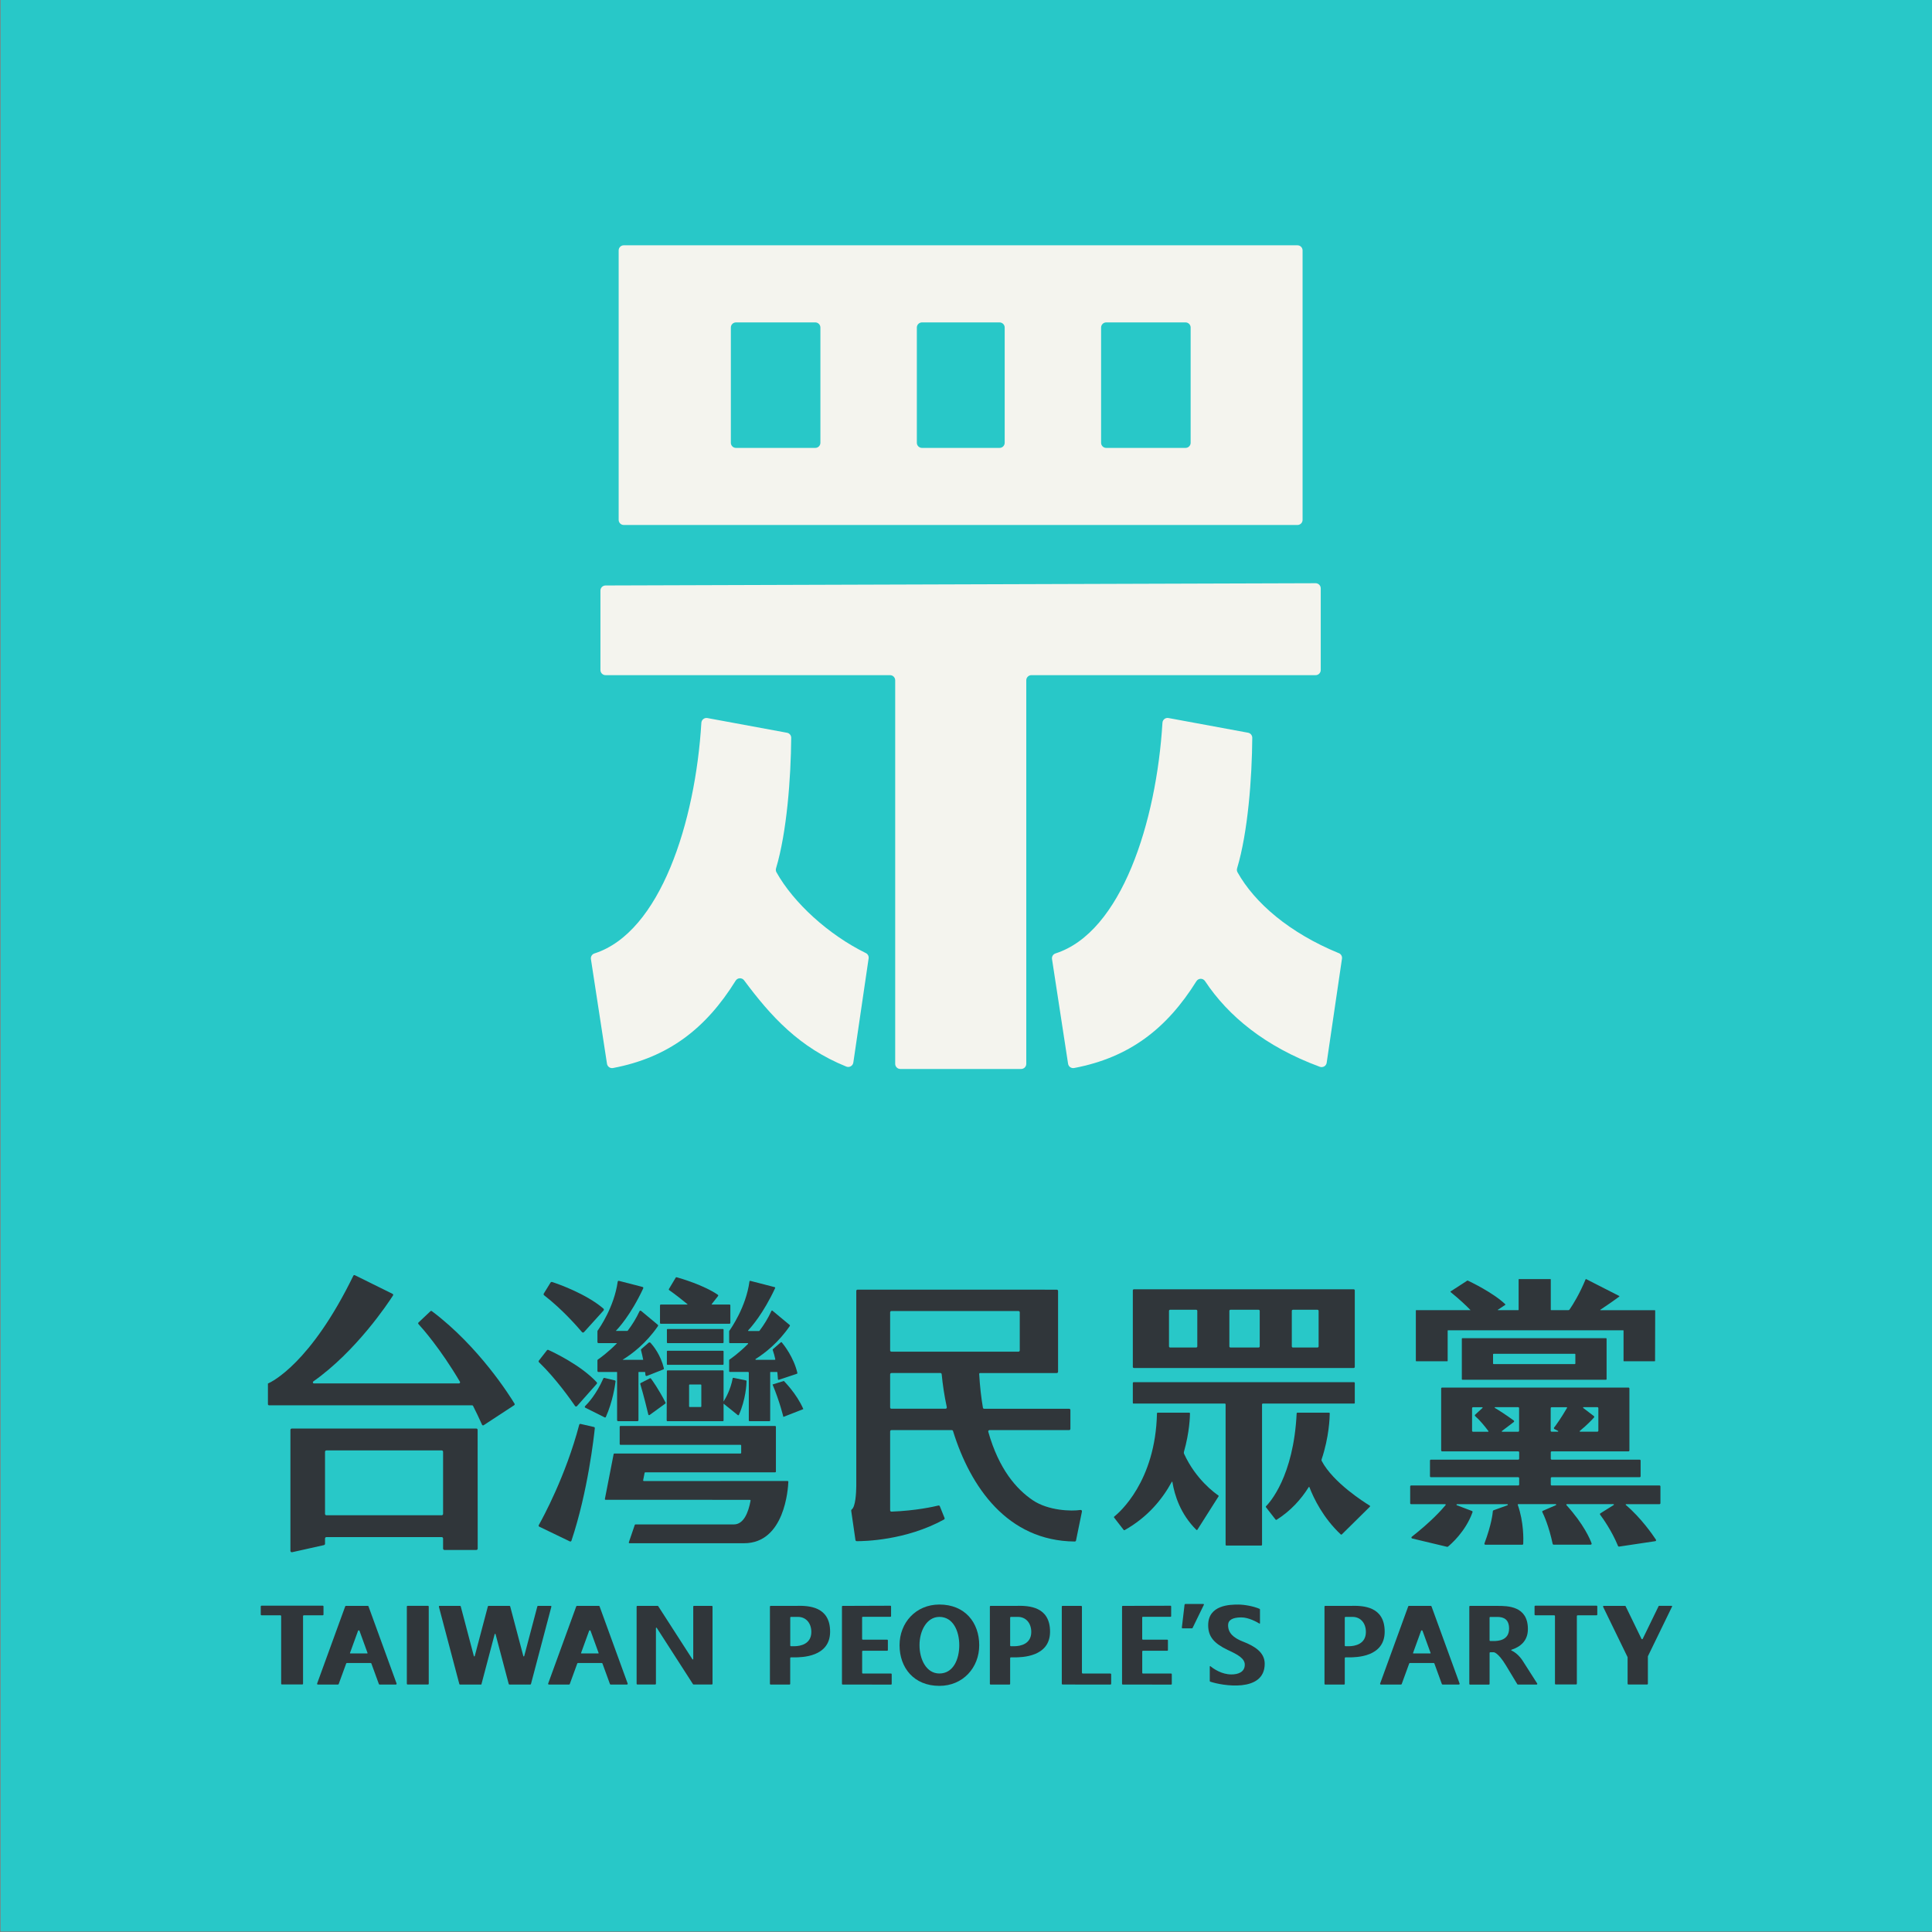
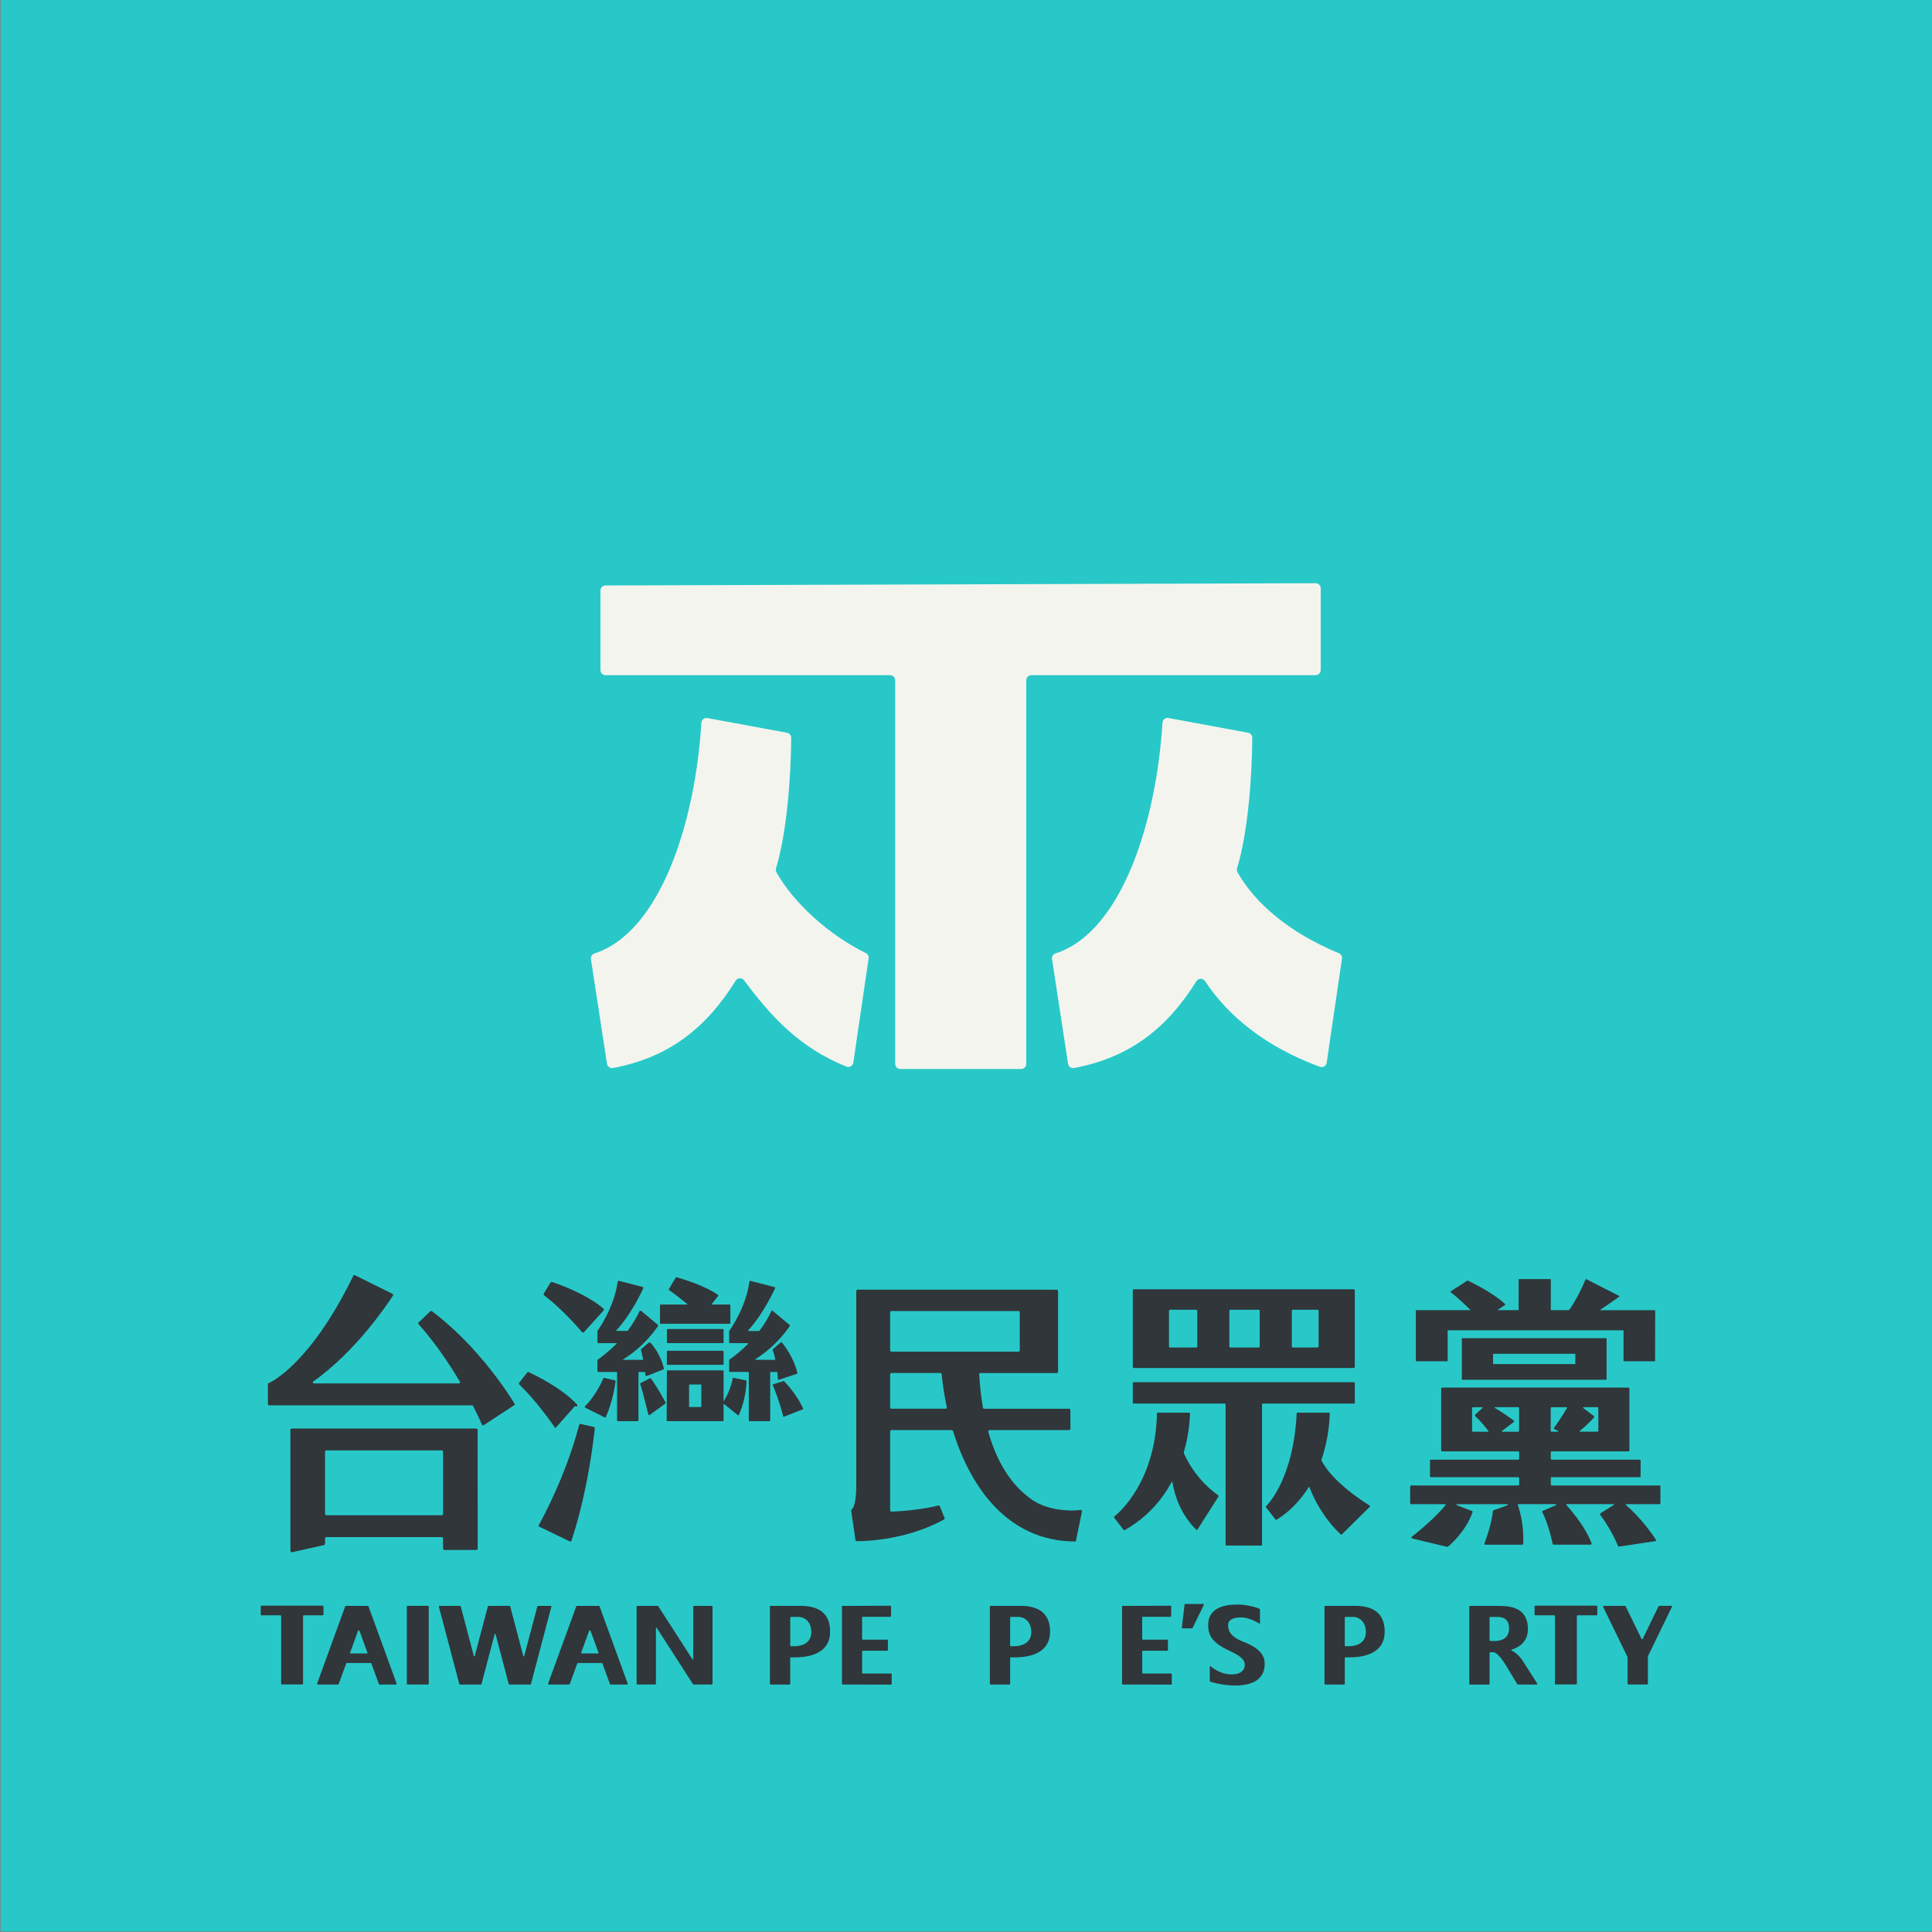
<svg xmlns="http://www.w3.org/2000/svg" xmlns:ns1="http://sodipodi.sourceforge.net/DTD/sodipodi-0.dtd" xmlns:ns2="http://www.inkscape.org/namespaces/inkscape" id="svg8" version="1.1" viewBox="0 0 132.292 132.292" height="500" width="500" ns1:docname="Emblem_of_Taiwan_People's_Party_2019.svg" ns2:version="1.1.1 (3bf5ae0d25, 2021-09-20)">
  <rect x="0" y="0" width="132.292" height="132.292" fill="#808080" stroke="none" />
  <ns1:namedview pagecolor="#ffffff" bordercolor="#666666" borderopacity="1" objecttolerance="10" gridtolerance="10" guidetolerance="10" ns2:pageopacity="0" ns2:pageshadow="2" ns2:window-width="1366" ns2:window-height="705" id="namedview33" showgrid="false" units="px" fit-margin-top="0" fit-margin-left="0" fit-margin-right="0" fit-margin-bottom="0" ns2:zoom="0.944" ns2:cx="281.25" ns2:cy="186.97034" ns2:window-x="-8" ns2:window-y="-8" ns2:window-maximized="1" ns2:current-layer="svg8" ns2:pagecheckerboard="0" />
  <defs id="defs2" />
  <g id="g1122" transform="matrix(2.277,0,0,2.277,229.536,-86.411)">
    <path d="m -42.699,96.032 h -58.089 v -58.089 h 58.089 z" style="fill:#28c8c8;fill-opacity:1;fill-rule:nonzero;stroke:none;stroke-width:0.353" id="path836" />
    <path d="m -60.546,66.613 c -1.489,-0.611 -2.531,-1.513 -3.046,-2.433 -0.02,-0.037 -0.024,-0.079 -0.012,-0.119 0.326,-1.084 0.448,-2.725 0.456,-3.924 3.53e-4,-0.075 -0.053,-0.139 -0.126,-0.153 l -2.394,-0.442 c -0.091,-0.017 -0.176,0.05 -0.181,0.143 -0.181,2.977 -1.23,6.301 -3.216,6.936 -0.072,0.023 -0.117,0.095 -0.105,0.17 l 0.483,3.148 c 0.013,0.086 0.096,0.144 0.182,0.128 1.652,-0.313 2.779,-1.173 3.677,-2.61 0.06,-0.096 0.198,-0.097 0.26,-0.003 0.695,1.048 1.806,1.969 3.451,2.576 0.092,0.034 0.193,-0.025 0.207,-0.122 l 0.46,-3.131 c 0.01,-0.07 -0.029,-0.138 -0.095,-0.165" style="fill:#f4f4ee;fill-opacity:1;fill-rule:nonzero;stroke:none;stroke-width:0.353" id="path838" />
    <path d="m -74.77,66.61 c -1.126,-0.554 -2.173,-1.511 -2.687,-2.43 -0.02,-0.036 -0.024,-0.079 -0.012,-0.119 0.325,-1.084 0.447,-2.724 0.456,-3.924 7.06e-4,-0.075 -0.053,-0.139 -0.126,-0.152 l -2.394,-0.442 c -0.091,-0.017 -0.176,0.05 -0.182,0.143 -0.18,2.977 -1.23,6.3 -3.216,6.936 -0.072,0.023 -0.116,0.095 -0.105,0.17 l 0.483,3.147 c 0.014,0.087 0.096,0.145 0.182,0.128 1.658,-0.314 2.788,-1.18 3.687,-2.626 0.057,-0.092 0.189,-0.098 0.254,-0.011 0.804,1.08 1.653,2.019 3.074,2.594 0.092,0.037 0.196,-0.022 0.211,-0.121 l 0.46,-3.133 c 0.01,-0.067 -0.025,-0.132 -0.086,-0.161" style="fill:#f4f4ee;fill-opacity:1;fill-rule:nonzero;stroke:none;stroke-width:0.353" id="path840" />
    <path d="m -61.089,58.099 v -2.457 c 0,-0.085 -0.069,-0.154 -0.155,-0.154 l -21.353,0.068 c -0.085,3.53e-4 -0.153,0.069 -0.153,0.154 v 2.389 c 0,0.085 0.069,0.154 0.154,0.154 h 8.556 c 0.085,0 0.154,0.069 0.154,0.154 v 11.534 c 0,0.085 0.069,0.155 0.154,0.155 h 3.634 c 0.085,0 0.154,-0.069 0.154,-0.155 V 58.407 c 0,-0.085 0.069,-0.154 0.154,-0.154 h 8.547 c 0.085,0 0.154,-0.069 0.154,-0.154" style="fill:#f4f4ee;fill-opacity:1;fill-rule:nonzero;stroke:none;stroke-width:0.353" id="path842" />
-     <path d="m -78.828,47.799 c 0,-0.085 0.069,-0.154 0.154,-0.154 h 2.385 c 0.085,0 0.154,0.069 0.154,0.154 v 3.466 c 0,0.085 -0.069,0.154 -0.154,0.154 h -2.385 c -0.085,0 -0.154,-0.069 -0.154,-0.154 z m 5.593,0 c 0,-0.085 0.07,-0.154 0.155,-0.154 h 2.332 c 0.085,0 0.155,0.069 0.155,0.154 v 3.466 c 0,0.085 -0.069,0.154 -0.155,0.154 h -2.332 c -0.085,0 -0.155,-0.069 -0.155,-0.154 z m 5.541,0 c 0,-0.085 0.069,-0.154 0.154,-0.154 h 2.385 c 0.085,0 0.154,0.069 0.154,0.154 v 3.466 c 0,0.085 -0.069,0.154 -0.154,0.154 h -2.385 c -0.085,0 -0.154,-0.069 -0.154,-0.154 z m -14.354,5.938 h 20.259 c 0.085,0 0.154,-0.069 0.154,-0.154 v -8.103 c 0,-0.085 -0.069,-0.154 -0.154,-0.154 h -20.259 c -0.085,0 -0.154,0.069 -0.154,0.154 v 8.103 c 0,0.085 0.069,0.154 0.154,0.154" style="fill:#f4f4ee;fill-opacity:1;fill-rule:nonzero;stroke:none;stroke-width:0.353" id="path844" />
    <path d="m -58.218,78.885 h 0.935 c 0.006,0 0.011,-0.005 0.011,-0.011 V 77.965 c 0,-0.006 0.005,-0.011 0.011,-0.011 h 5.267 c 0.006,0 0.011,0.005 0.011,0.011 v 0.909 c 0,0.006 0.005,0.011 0.011,0.011 h 0.926 c 0.006,0 0.011,-0.005 0.011,-0.011 l 0.004,-1.513 c 0,-0.006 -0.005,-0.011 -0.011,-0.011 h -1.634 c -0.007,0 -0.01,-0.009 -0.004,-0.014 0.308,-0.204 0.516,-0.356 0.569,-0.396 0.006,-0.005 0.005,-0.014 -0.002,-0.018 l -0.996,-0.508 c -0.005,-0.003 -0.012,0 -0.014,0.006 -0.186,0.448 -0.377,0.755 -0.485,0.912 -0.008,0.011 -0.02,0.017 -0.034,0.017 h -0.518 c -0.006,0 -0.011,-0.005 -0.011,-0.011 v -0.913 c 0,-0.006 -0.005,-0.011 -0.011,-0.011 h -0.945 c -0.006,0 -0.011,0.005 -0.011,0.011 v 0.913 c 0,0.006 -0.005,0.011 -0.011,0.011 h -0.606 c -0.008,0 -0.011,-0.01 -0.004,-0.014 l 0.219,-0.145 c 0.006,-0.004 0.007,-0.012 0.002,-0.017 -0.362,-0.351 -1.065,-0.684 -1.132,-0.715 -0.004,-0.002 -0.007,-0.001 -0.01,7.05e-4 l -0.504,0.327 c -0.006,0.004 -0.007,0.013 -7.05e-4,0.018 0.272,0.221 0.466,0.404 0.602,0.545 H -58.218 c -0.006,0 -0.011,0.005 -0.011,0.011 v 1.513 c 0,0.006 0.005,0.011 0.011,0.011" style="fill:#30363a;fill-opacity:1;fill-rule:nonzero;stroke:none;stroke-width:0.353" id="path846" />
    <path d="m -53.432,78.954 c 0,0.009 -0.007,0.016 -0.016,0.016 h -2.443 c -0.009,0 -0.016,-0.007 -0.016,-0.016 v -0.277 c 0,-0.009 0.007,-0.016 0.016,-0.016 h 2.443 c 0.009,0 0.016,0.007 0.016,0.016 z m -3.398,-0.763 c -0.009,0 -0.016,0.007 -0.016,0.016 v 1.218 c 0,0.009 0.007,0.016 0.016,0.016 h 4.321 c 0.009,0 0.016,-0.007 0.016,-0.016 v -1.218 c 0,-0.009 -0.007,-0.016 -0.016,-0.016 z" style="fill:#30363a;fill-opacity:1;fill-rule:nonzero;stroke:none;stroke-width:0.353" id="path848" />
    <path d="m -55.124,80.976 c 0,0.016 -0.013,0.029 -0.029,0.029 h -0.479 c -0.012,0 -0.017,-0.015 -0.008,-0.022 l 0.355,-0.27 c 0.016,-0.012 0.015,-0.036 -0.001,-0.047 -0.253,-0.183 -0.438,-0.301 -0.566,-0.377 -0.011,-0.006 -0.006,-0.023 0.006,-0.023 h 0.693 c 0.016,0 0.029,0.013 0.029,0.029 z m -0.933,0.029 h -0.452 c -0.016,0 -0.029,-0.013 -0.029,-0.029 v -0.679 c 0,-0.016 0.013,-0.029 0.029,-0.029 h 0.276 c 0.011,0 0.016,0.014 0.009,0.021 l -0.221,0.203 c -0.013,0.012 -0.012,0.032 7.06e-4,0.043 0.148,0.13 0.295,0.313 0.398,0.451 0.006,0.009 0,0.019 -0.01,0.019 m 1.883,-0.709 c 0,-0.016 0.013,-0.029 0.029,-0.029 h 0.45 c 0.01,0 0.017,0.012 0.012,0.021 -0.189,0.324 -0.335,0.523 -0.389,0.592 -0.011,0.015 -0.006,0.036 0.01,0.044 l 0.107,0.055 c 0.013,0.006 0.009,0.025 -0.006,0.025 h -0.185 c -0.016,0 -0.029,-0.013 -0.029,-0.029 z m 0.875,0.685 c 0.22,-0.18 0.373,-0.344 0.427,-0.404 0.011,-0.013 0.009,-0.032 -0.004,-0.043 l -0.319,-0.243 c -0.01,-0.008 -0.005,-0.025 0.008,-0.025 h 0.417 c 0.016,0 0.029,0.013 0.029,0.029 v 0.679 c 0,0.016 -0.013,0.029 -0.029,0.029 h -0.52 c -0.013,0 -0.018,-0.016 -0.008,-0.024 m 2.394,1.642 h -3.239 c -0.016,0 -0.029,-0.013 -0.029,-0.029 v -0.191 c 0,-0.016 0.013,-0.029 0.029,-0.029 h 2.644 c 0.016,0 0.029,-0.013 0.029,-0.029 v -0.47 c 0,-0.016 -0.013,-0.029 -0.029,-0.029 h -2.644 c -0.016,0 -0.029,-0.013 -0.029,-0.029 v -0.191 c 0,-0.016 0.013,-0.029 0.029,-0.029 h 2.307 c 0.016,0 0.029,-0.013 0.029,-0.029 v -1.861 c 0,-0.016 -0.013,-0.029 -0.029,-0.029 h -5.603 c -0.016,0 -0.029,0.013 -0.029,0.029 v 1.861 c 0,0.016 0.013,0.029 0.029,0.029 h 2.288 c 0.016,0 0.029,0.013 0.029,0.029 v 0.191 c 0,0.016 -0.013,0.029 -0.029,0.029 h -2.625 c -0.016,0 -0.029,0.013 -0.029,0.029 v 0.47 c 0,0.016 0.013,0.029 0.029,0.029 h 2.625 c 0.016,0 0.029,0.013 0.029,0.029 v 0.191 c 0,0.016 -0.013,0.029 -0.029,0.029 h -3.22 c -0.016,0 -0.029,0.013 -0.029,0.029 v 0.505 c 0,0.016 0.013,0.029 0.03,0.029 h 1.023 c 0.014,0 0.022,0.016 0.013,0.026 -0.132,0.159 -0.448,0.507 -1.017,0.953 -0.019,0.015 -0.013,0.046 0.011,0.052 l 1.051,0.251 c 0.009,0.002 0.018,0 0.025,-0.006 0.077,-0.062 0.531,-0.45 0.739,-1.035 0.005,-0.015 -0.003,-0.032 -0.017,-0.037 l -0.455,-0.173 c -0.017,-0.006 -0.013,-0.031 0.006,-0.031 h 1.512 c 0.018,0 0.023,0.025 0.006,0.031 l -0.422,0.153 c -0.011,0.004 -0.018,0.014 -0.019,0.025 -0.006,0.078 -0.039,0.397 -0.252,0.97 -0.007,0.019 0.007,0.04 0.028,0.04 h 1.109 c 0.016,0 0.029,-0.012 0.029,-0.028 0.006,-0.124 0.02,-0.65 -0.164,-1.171 -0.004,-0.011 0.004,-0.022 0.015,-0.022 h 1.124 c 0.018,0 0.023,0.024 0.007,0.031 l -0.392,0.17 c -0.016,0.006 -0.023,0.024 -0.015,0.04 0.046,0.092 0.196,0.418 0.31,0.954 0.003,0.013 0.015,0.024 0.029,0.024 h 1.114 c 0.02,0 0.035,-0.02 0.028,-0.039 -0.047,-0.129 -0.23,-0.568 -0.757,-1.152 -0.009,-0.011 -0.002,-0.028 0.012,-0.028 h 1.402 c 0.014,0 0.019,0.018 0.008,0.026 l -0.4,0.25 c -0.014,0.009 -0.018,0.029 -0.008,0.042 0.074,0.099 0.348,0.478 0.538,0.941 0.005,0.013 0.018,0.02 0.031,0.018 l 1.089,-0.163 c 0.021,-0.004 0.032,-0.027 0.02,-0.045 -0.093,-0.141 -0.442,-0.65 -0.905,-1.044 -0.01,-0.009 -0.004,-0.024 0.009,-0.024 h 1.002 c 0.016,0 0.029,-0.013 0.029,-0.029 v -0.505 c 0,-0.016 -0.013,-0.029 -0.029,-0.029" style="fill:#30363a;fill-opacity:1;fill-rule:nonzero;stroke:none;stroke-width:0.353" id="path850" />
    <path d="m -60.065,80.136 v -0.599 c 0,-0.012 -0.009,-0.022 -0.022,-0.022 h -6.631 c -0.012,0 -0.022,0.01 -0.022,0.022 v 0.599 c 0,0.012 0.009,0.022 0.022,0.022 h 2.746 c 0.012,0 0.022,0.01 0.022,0.022 v 4.225 c 0,0.012 0.01,0.022 0.022,0.022 h 1.052 c 0.012,0 0.022,-0.009 0.022,-0.022 v -4.225 c 0,-0.012 0.01,-0.022 0.022,-0.022 h 2.746 c 0.012,0 0.022,-0.01 0.022,-0.022" style="fill:#30363a;fill-opacity:1;fill-rule:nonzero;stroke:none;stroke-width:0.353" id="path852" />
    <path d="m -65.652,77.37 c 0,-0.018 0.015,-0.033 0.034,-0.033 h 0.783 c 0.019,0 0.034,0.015 0.034,0.033 v 1.069 c 0,0.018 -0.015,0.033 -0.034,0.033 h -0.783 c -0.019,0 -0.034,-0.015 -0.034,-0.033 z m 1.815,0 c 0,-0.018 0.014,-0.033 0.033,-0.033 h 0.847 c 0.018,0 0.033,0.015 0.033,0.033 v 1.069 c 0,0.018 -0.015,0.033 -0.033,0.033 h -0.847 c -0.018,0 -0.033,-0.015 -0.033,-0.033 z m 1.878,0 c 0,-0.018 0.015,-0.033 0.033,-0.033 h 0.739 c 0.019,0 0.034,0.015 0.034,0.033 v 1.069 c 0,0.018 -0.015,0.033 -0.034,0.033 h -0.739 c -0.018,0 -0.033,-0.015 -0.033,-0.033 z m -4.748,1.718 h 6.609 c 0.018,0 0.033,-0.015 0.033,-0.033 v -2.3 c 0,-0.018 -0.015,-0.034 -0.033,-0.034 h -6.609 c -0.018,0 -0.033,0.015 -0.033,0.034 v 2.3 c 0,0.018 0.015,0.033 0.033,0.033" style="fill:#30363a;fill-opacity:1;fill-rule:nonzero;stroke:none;stroke-width:0.353" id="path854" />
    <path d="m -59.616,83.226 c -0.159,-0.097 -1.101,-0.691 -1.443,-1.342 -0.007,-0.014 -0.009,-0.032 -0.004,-0.047 0.228,-0.677 0.244,-1.268 0.245,-1.385 0,-0.012 -0.01,-0.021 -0.022,-0.021 h -0.952 c -0.011,0 -0.02,0.009 -0.021,0.02 -0.092,1.9 -0.815,2.688 -0.922,2.795 -0.007,0.007 -0.008,0.019 -0.002,0.028 l 0.291,0.374 c 0.007,0.009 0.019,0.011 0.029,0.005 0.425,-0.268 0.737,-0.616 0.966,-0.982 0.005,-0.009 0.018,-0.008 0.022,0.002 0.134,0.347 0.416,0.926 0.943,1.421 0.009,0.007 0.022,0.007 0.03,-3.53e-4 l 0.845,-0.834 c 0.009,-0.01 0.008,-0.026 -0.004,-0.033" style="fill:#30363a;fill-opacity:1;fill-rule:nonzero;stroke:none;stroke-width:0.353" id="path856" />
    <path d="m -65.199,81.669 c -0.008,-0.019 -0.009,-0.04 -0.004,-0.059 0.167,-0.587 0.181,-1.056 0.182,-1.158 0,-0.011 -0.009,-0.021 -0.021,-0.021 h -0.952 c -0.011,0 -0.02,0.009 -0.02,0.02 -0.044,2.058 -1.14,2.99 -1.286,3.106 -0.009,0.007 -0.01,0.019 -0.004,0.028 l 0.29,0.374 c 0.007,0.008 0.018,0.01 0.027,0.005 0.682,-0.383 1.127,-0.916 1.418,-1.451 0.005,-0.009 0.018,-0.007 0.019,0.003 0.065,0.399 0.243,0.967 0.72,1.439 0.009,0.009 0.025,0.007 0.032,-0.004 l 0.636,-1.002 c 0.006,-0.009 0.004,-0.022 -0.005,-0.028 -0.104,-0.07 -0.677,-0.479 -1.032,-1.253" style="fill:#30363a;fill-opacity:1;fill-rule:nonzero;stroke:none;stroke-width:0.353" id="path858" />
    <path d="m -73.999,79.239 h 1.473 c 0.02,0 0.036,0.015 0.038,0.035 0.03,0.314 0.08,0.649 0.154,0.992 0.005,0.024 -0.013,0.047 -0.038,0.047 h -1.628 c -0.022,0 -0.038,-0.018 -0.038,-0.039 v -0.996 c 0,-0.021 0.017,-0.038 0.038,-0.038 m 0,-1.865 h 3.822 c 0.022,0 0.038,0.017 0.038,0.038 v 1.145 c 0,0.022 -0.017,0.039 -0.038,0.039 h -3.822 c -0.022,0 -0.038,-0.018 -0.038,-0.039 v -1.145 c 0,-0.021 0.017,-0.038 0.038,-0.038 m 1.598,6.223 -0.141,-0.351 c -0.007,-0.018 -0.026,-0.028 -0.045,-0.023 -0.135,0.033 -0.678,0.156 -1.41,0.183 -0.022,7.06e-4 -0.04,-0.017 -0.04,-0.039 v -2.373 c 0,-0.022 0.017,-0.039 0.038,-0.039 h 1.816 c 0.017,0 0.032,0.011 0.037,0.027 0.519,1.675 1.631,3.306 3.661,3.323 0.019,0 0.035,-0.013 0.038,-0.031 l 0.178,-0.871 c 0.006,-0.027 -0.017,-0.051 -0.044,-0.047 -0.27,0.043 -0.965,0.023 -1.431,-0.29 -0.491,-0.33 -1.023,-0.932 -1.342,-2.062 -0.007,-0.024 0.012,-0.049 0.037,-0.049 h 2.394 c 0.022,0 0.039,-0.017 0.039,-0.039 v -0.565 c 0,-0.021 -0.017,-0.038 -0.039,-0.038 h -2.554 c -0.019,0 -0.035,-0.013 -0.038,-0.032 -0.053,-0.309 -0.091,-0.646 -0.112,-1.014 -0.001,-0.015 0.011,-0.028 0.026,-0.028 h 2.308 c 0.021,0 0.038,-0.018 0.038,-0.039 v -2.429 c 0,-0.022 -0.017,-0.039 -0.038,-0.039 l -5.992,-0.001 c -0.021,0 -0.038,0.017 -0.038,0.038 v 5.874 c -0.003,0.209 -0.024,0.615 -0.136,0.697 -0.012,0.009 -0.019,0.023 -0.017,0.037 l 0.128,0.884 c 0.003,0.019 0.019,0.033 0.038,0.034 0.219,0.001 1.477,-0.02 2.624,-0.651 0.017,-0.009 0.025,-0.03 0.017,-0.048" style="fill:#30363a;fill-opacity:1;fill-rule:nonzero;stroke:none;stroke-width:0.353" id="path860" />
    <path d="m -80.084,79.603 c 0,-0.011 0.009,-0.019 0.019,-0.019 h 0.33 c 0.011,0 0.019,0.009 0.019,0.019 v 0.64 c 0,0.011 -0.009,0.019 -0.019,0.019 h -0.33 c -0.011,0 -0.019,-0.009 -0.019,-0.019 z m -0.674,1.062 c 0,0.012 0.009,0.022 0.022,0.022 l 1.668,0.001 c 0.012,0 0.021,-0.009 0.021,-0.021 v -0.507 l 0.428,0.345 c 0.011,0.009 0.028,0.005 0.034,-0.009 0.205,-0.463 0.228,-0.918 0.23,-1.012 3.53e-4,-0.011 -0.007,-0.02 -0.017,-0.022 l -0.379,-0.079 c -0.01,-0.002 -0.02,0.005 -0.022,0.015 -0.06,0.335 -0.212,0.6 -0.274,0.698 v -0.915 c 0,-0.012 -0.009,-0.022 -0.021,-0.022 h -1.662 c -0.012,0 -0.022,0.01 -0.022,0.022 z" style="fill:#30363a;fill-opacity:1;fill-rule:nonzero;stroke:none;stroke-width:0.353" id="path862" />
    <path d="m -80.752,78.973 c 0,0.011 0.009,0.02 0.02,0.02 h 1.665 c 0.011,0 0.02,-0.009 0.02,-0.02 v -0.385 c 0,-0.011 -0.009,-0.019 -0.02,-0.019 h -1.665 c -0.011,0 -0.02,0.009 -0.02,0.019 z" style="fill:#30363a;fill-opacity:1;fill-rule:nonzero;stroke:none;stroke-width:0.353" id="path864" />
    <path d="m -80.729,78.34 h 1.659 c 0.013,0 0.023,-0.01 0.023,-0.023 v -0.379 c 0,-0.013 -0.01,-0.023 -0.023,-0.023 h -1.659 c -0.012,0 -0.022,0.01 -0.022,0.023 v 0.379 c 0,0.013 0.01,0.023 0.022,0.023" style="fill:#30363a;fill-opacity:1;fill-rule:nonzero;stroke:none;stroke-width:0.353" id="path866" />
    <path d="m -80.932,77.757 h 2.064 c 0.014,0 0.025,-0.011 0.025,-0.025 v -0.527 c 0,-0.014 -0.011,-0.026 -0.025,-0.026 h -0.531 c -0.006,0 -0.009,-0.006 -0.006,-0.011 l 0.192,-0.244 c 0.009,-0.012 0.007,-0.028 -0.005,-0.037 -0.422,-0.291 -1.117,-0.494 -1.239,-0.528 -0.011,-0.003 -0.023,0.001 -0.029,0.011 l -0.204,0.342 c -0.007,0.011 -0.004,0.026 0.007,0.034 0.189,0.133 0.383,0.286 0.549,0.422 0.005,0.004 0.002,0.012 -0.005,0.012 h -0.795 c -0.014,0 -0.025,0.012 -0.025,0.026 v 0.527 c 0,0.014 0.011,0.025 0.025,0.025" style="fill:#30363a;fill-opacity:1;fill-rule:nonzero;stroke:none;stroke-width:0.353" id="path868" />
    <path d="m -82.946,80.862 -0.401,-0.092 c -0.018,-0.004 -0.036,0.007 -0.041,0.025 -0.405,1.54 -1.096,2.804 -1.216,3.017 -0.01,0.017 -0.003,0.04 0.015,0.048 l 0.919,0.443 c 0.019,0.009 0.041,-7.06e-4 0.048,-0.02 0.496,-1.483 0.678,-3.143 0.703,-3.384 0.002,-0.017 -0.009,-0.033 -0.026,-0.037" style="fill:#30363a;fill-opacity:1;fill-rule:nonzero;stroke:none;stroke-width:0.353" id="path870" />
    <path d="m -83.305,78.008 c 0.016,0.019 0.045,0.019 0.061,0.001 l 0.587,-0.649 c 0.015,-0.017 0.014,-0.043 -0.004,-0.059 -0.526,-0.45 -1.371,-0.743 -1.541,-0.799 -0.018,-0.006 -0.037,0.001 -0.048,0.017 l -0.203,0.329 c -0.011,0.018 -0.007,0.041 0.009,0.053 0.551,0.425 1.018,0.964 1.138,1.106" style="fill:#30363a;fill-opacity:1;fill-rule:nonzero;stroke:none;stroke-width:0.353" id="path872" />
-     <path d="m -83.514,80.23 c 0.014,0.02 0.042,0.022 0.059,0.004 l 0.593,-0.668 c 0.013,-0.014 0.013,-0.036 -3.52e-4,-0.05 -0.475,-0.512 -1.296,-0.9 -1.453,-0.971 -0.016,-0.007 -0.034,-0.003 -0.044,0.011 -0.05,0.064 -0.189,0.242 -0.242,0.31 -0.012,0.015 -0.01,0.036 0.004,0.049 0.508,0.489 0.971,1.149 1.084,1.315" style="fill:#30363a;fill-opacity:1;fill-rule:nonzero;stroke:none;stroke-width:0.353" id="path874" />
-     <path d="m -81.445,82.487 c -0.013,0 -0.023,-0.012 -0.02,-0.025 l 0.043,-0.22 c 0.002,-0.01 0.011,-0.017 0.021,-0.017 h 3.907 c 0.012,0 0.021,-0.009 0.021,-0.021 v -1.351 c 0,-0.011 -0.009,-0.021 -0.021,-0.021 h -4.656 c -0.012,0 -0.021,0.009 -0.021,0.021 v 0.524 c 0,0.012 0.009,0.021 0.021,0.021 h 3.612 c 0.012,0 0.021,0.009 0.021,0.021 v 0.22 c 0,0.012 -0.009,0.021 -0.021,0.021 h -3.795 c -0.01,0 -0.018,0.007 -0.02,0.017 l -0.263,1.349 c -0.003,0.013 0.007,0.025 0.02,0.025 l 4.34,0.002 c 0.013,0 0.024,0.012 0.021,0.025 -0.064,0.345 -0.203,0.714 -0.501,0.714 h -2.961 c -0.009,0 -0.017,0.006 -0.02,0.014 l -0.179,0.524 c -0.005,0.014 0.005,0.028 0.02,0.028 h 3.445 c 1.222,0 1.324,-1.642 1.332,-1.849 3.53e-4,-0.012 -0.009,-0.022 -0.02,-0.022 z" style="fill:#30363a;fill-opacity:1;fill-rule:nonzero;stroke:none;stroke-width:0.353" id="path876" />
+     <path d="m -83.514,80.23 c 0.014,0.02 0.042,0.022 0.059,0.004 c 0.013,-0.014 0.013,-0.036 -3.52e-4,-0.05 -0.475,-0.512 -1.296,-0.9 -1.453,-0.971 -0.016,-0.007 -0.034,-0.003 -0.044,0.011 -0.05,0.064 -0.189,0.242 -0.242,0.31 -0.012,0.015 -0.01,0.036 0.004,0.049 0.508,0.489 0.971,1.149 1.084,1.315" style="fill:#30363a;fill-opacity:1;fill-rule:nonzero;stroke:none;stroke-width:0.353" id="path874" />
    <path d="m -82.586,80.558 c 0.207,-0.462 0.277,-0.952 0.291,-1.066 0.002,-0.014 -0.007,-0.028 -0.021,-0.031 -0.066,-0.016 -0.25,-0.06 -0.315,-0.075 -0.013,-0.003 -0.027,0.004 -0.032,0.017 -0.208,0.474 -0.464,0.75 -0.549,0.833 -0.014,0.014 -0.011,0.037 0.007,0.046 0.117,0.059 0.48,0.241 0.582,0.291 0.014,0.007 0.032,0.001 0.038,-0.014" style="fill:#30363a;fill-opacity:1;fill-rule:nonzero;stroke:none;stroke-width:0.353" id="path878" />
    <path d="m -81.261,79.397 -0.279,0.144 c -0.01,0.006 -0.016,0.017 -0.012,0.029 0.109,0.363 0.212,0.793 0.242,0.918 0.004,0.017 0.024,0.024 0.038,0.014 l 0.473,-0.344 c 0.01,-0.007 0.013,-0.02 0.007,-0.031 -0.205,-0.396 -0.39,-0.656 -0.439,-0.722 -0.007,-0.01 -0.02,-0.013 -0.031,-0.007" style="fill:#30363a;fill-opacity:1;fill-rule:nonzero;stroke:none;stroke-width:0.353" id="path880" />
    <path d="m -82.84,77.985 v 0.324 c 0,0.017 0.014,0.031 0.031,0.031 h 0.551 c 0.003,0 0.005,0.004 0.003,0.006 -0.271,0.277 -0.514,0.449 -0.572,0.488 -0.008,0.006 -0.013,0.015 -0.013,0.026 v 0.317 c 0,0.017 0.014,0.031 0.031,0.031 h 0.552 c 0.004,0 0.008,0.004 0.008,0.007 v 1.441 c 0,0.017 0.014,0.031 0.031,0.031 h 0.581 c 0.017,0 0.031,-0.014 0.031,-0.031 v -1.441 c 0,-0.004 0.004,-0.007 0.008,-0.007 h 0.192 c 0.005,0.039 0.008,0.071 0.01,0.093 0.002,0.021 0.023,0.033 0.042,0.026 l 0.494,-0.195 c 0.014,-0.006 0.022,-0.021 0.018,-0.036 -0.096,-0.402 -0.32,-0.676 -0.4,-0.764 -0.016,-0.017 -0.042,-0.018 -0.06,-0.003 l -0.219,0.191 c -0.009,0.008 -0.012,0.02 -0.009,0.031 0.027,0.102 0.049,0.201 0.066,0.291 h -0.615 c -0.002,0 -0.003,-0.003 -0.001,-0.004 0.283,-0.173 0.701,-0.489 1.059,-1.008 0.009,-0.013 0.007,-0.031 -0.005,-0.042 l -0.501,-0.417 c -0.016,-0.013 -0.04,-0.008 -0.048,0.011 -0.099,0.215 -0.222,0.41 -0.353,0.583 -0.004,0.005 -0.009,0.008 -0.016,0.008 h -0.336 c -0.003,0 -0.005,-0.004 -0.003,-0.006 0.053,-0.053 0.439,-0.457 0.82,-1.273 0.008,-0.018 -0.002,-0.039 -0.02,-0.043 l -0.71,-0.183 c -0.018,-0.005 -0.036,0.008 -0.038,0.026 -0.106,0.76 -0.548,1.394 -0.604,1.472 -0.004,0.005 -0.006,0.011 -0.006,0.018" style="fill:#30363a;fill-opacity:1;fill-rule:nonzero;stroke:none;stroke-width:0.353" id="path882" />
    <path d="m -78.879,77.982 v 0.337 c 0,0.012 0.009,0.021 0.021,0.021 h 0.534 c 0.013,0 0.02,0.016 0.011,0.025 -0.271,0.272 -0.508,0.438 -0.557,0.471 -0.006,0.004 -0.009,0.01 -0.009,0.017 v 0.333 c 0,0.011 0.009,0.021 0.021,0.021 h 0.549 c 0.011,0 0.021,0.009 0.021,0.021 v 1.438 c 0,0.012 0.009,0.021 0.021,0.021 h 0.601 c 0.012,0 0.021,-0.009 0.021,-0.021 v -1.447 c 0,-0.006 0.005,-0.011 0.011,-0.011 h 0.192 c 0.007,0 0.012,0.005 0.013,0.012 0.01,0.094 0.015,0.167 0.017,0.205 7.06e-4,0.014 0.014,0.023 0.028,0.018 l 0.543,-0.181 c 0.011,-0.004 0.016,-0.014 0.014,-0.025 -0.11,-0.469 -0.401,-0.838 -0.468,-0.918 -0.007,-0.009 -0.021,-0.01 -0.03,-0.003 l -0.238,0.207 c -0.006,0.006 -0.009,0.014 -0.006,0.023 0.032,0.09 0.058,0.186 0.078,0.28 0.001,0.008 -0.005,0.016 -0.014,0.016 h -0.57 c -0.014,0 -0.019,-0.018 -0.007,-0.025 0.283,-0.178 0.684,-0.491 1.028,-0.993 0.006,-0.009 0.005,-0.022 -0.004,-0.028 l -0.518,-0.431 c -0.011,-0.009 -0.026,-0.005 -0.032,0.008 -0.099,0.219 -0.225,0.419 -0.358,0.595 -0.004,0.005 -0.01,0.008 -0.017,0.008 h -0.313 c -0.012,0 -0.018,-0.014 -0.009,-0.022 0.091,-0.096 0.452,-0.501 0.809,-1.268 0.006,-0.012 -0.001,-0.026 -0.014,-0.029 l -0.732,-0.189 c -0.012,-0.003 -0.024,0.005 -0.026,0.018 -0.104,0.774 -0.561,1.421 -0.607,1.486 -0.003,0.004 -0.004,0.007 -0.004,0.012" style="fill:#30363a;fill-opacity:1;fill-rule:nonzero;stroke:none;stroke-width:0.353" id="path884" />
    <path d="m -77.235,79.478 -0.339,0.106 c 0.22,0.526 0.325,0.975 0.325,0.975 l 0.601,-0.235 c -0.201,-0.466 -0.587,-0.846 -0.587,-0.846" style="fill:#30363a;fill-opacity:1;fill-rule:nonzero;stroke:none;stroke-width:0.353" id="path886" />
    <path d="m -87.482,83.475 c 0,0.023 -0.019,0.042 -0.041,0.042 h -3.467 c -0.023,0 -0.042,-0.019 -0.042,-0.042 V 81.608 c 0,-0.023 0.019,-0.042 0.042,-0.042 h 3.467 c 0.023,0 0.041,0.019 0.041,0.042 z m 0.999,-2.566 h -5.548 c -0.023,0 -0.042,0.018 -0.042,0.041 v 3.637 c 0,0.027 0.025,0.046 0.05,0.041 l 0.959,-0.214 c 0.019,-0.005 0.032,-0.021 0.032,-0.041 v -0.158 c 0,-0.023 0.019,-0.042 0.042,-0.042 h 3.467 c 0.023,0 0.041,0.019 0.041,0.042 v 0.304 c 0,0.023 0.019,0.041 0.041,0.041 h 0.959 c 0.023,0 0.041,-0.019 0.041,-0.041 l -0.002,-3.57 c 0,-0.023 -0.018,-0.041 -0.041,-0.041" style="fill:#30363a;fill-opacity:1;fill-rule:nonzero;stroke:none;stroke-width:0.353" id="path888" />
    <path d="m -85.333,80.161 c -0.132,-0.218 -1.066,-1.717 -2.487,-2.783 -0.013,-0.009 -0.031,-0.009 -0.042,0.003 l -0.359,0.339 c -0.013,0.012 -0.014,0.032 -0.002,0.046 0.114,0.124 0.658,0.735 1.248,1.736 0.013,0.022 -0.003,0.05 -0.028,0.05 h -4.363 c -0.032,0 -0.044,-0.042 -0.018,-0.06 1.293,-0.911 2.251,-2.358 2.397,-2.586 0.011,-0.016 0.004,-0.038 -0.013,-0.047 l -1.136,-0.562 c -0.016,-0.008 -0.036,-0.001 -0.044,0.015 -1.284,2.638 -2.458,3.194 -2.562,3.24 h -0.007 v 0.625 c 0,0.018 0.014,0.033 0.032,0.033 h 6.108 c 0.012,0 0.024,0.007 0.029,0.018 0.091,0.18 0.182,0.369 0.27,0.567 0.009,0.019 0.031,0.025 0.048,0.014 l 0.919,-0.602 c 0.015,-0.009 0.019,-0.029 0.01,-0.044" style="fill:#30363a;fill-opacity:1;fill-rule:nonzero;stroke:none;stroke-width:0.353" id="path890" />
    <path d="m -88.55,88.606 h 0.615 c 0.012,0 0.022,-0.009 0.022,-0.022 v -2.322 c 0,-0.012 -0.01,-0.022 -0.022,-0.022 h -0.615 c -0.012,0 -0.022,0.009 -0.022,0.022 v 2.322 c 0,0.012 0.01,0.022 0.022,0.022" style="fill:#30363a;fill-opacity:1;fill-rule:nonzero;stroke:none;stroke-width:0.353" id="path892" />
    <path d="m -90.282,87.66 0.243,-0.669 c 0.007,-0.019 0.035,-0.019 0.043,0 l 0.243,0.669 c 0.002,0.006 -0.002,0.011 -0.008,0.011 h -0.513 c -0.006,0 -0.01,-0.006 -0.008,-0.011 m -0.143,-1.404 -0.845,2.321 c -0.005,0.014 0.006,0.03 0.021,0.03 h 0.607 c 0.009,0 0.018,-0.006 0.021,-0.015 l 0.225,-0.617 c 0.003,-0.009 0.012,-0.015 0.021,-0.015 h 0.716 c 0.009,0 0.018,0.006 0.021,0.015 l 0.225,0.617 c 0.003,0.009 0.012,0.015 0.021,0.015 h 0.491 c 0.016,0 0.026,-0.016 0.021,-0.03 l -0.845,-2.321 c -0.003,-0.009 -0.011,-0.015 -0.021,-0.015 h -0.658 c -0.009,0 -0.018,0.006 -0.021,0.015" style="fill:#30363a;fill-opacity:1;fill-rule:nonzero;stroke:none;stroke-width:0.353" id="path894" />
    <path d="m -83.333,87.66 0.243,-0.669 c 0.007,-0.019 0.035,-0.019 0.043,0 l 0.243,0.669 c 0.002,0.006 -0.002,0.011 -0.008,0.011 h -0.513 c -0.006,0 -0.01,-0.006 -0.008,-0.011 m -0.144,-1.404 -0.845,2.321 c -0.005,0.014 0.006,0.03 0.022,0.03 h 0.607 c 0.009,0 0.018,-0.006 0.021,-0.015 l 0.225,-0.617 c 0.003,-0.009 0.012,-0.015 0.021,-0.015 h 0.716 c 0.009,0 0.018,0.006 0.021,0.015 l 0.225,0.617 c 0.003,0.009 0.011,0.015 0.021,0.015 h 0.491 c 0.016,0 0.026,-0.016 0.021,-0.03 l -0.845,-2.321 c -0.003,-0.009 -0.012,-0.015 -0.021,-0.015 h -0.658 c -0.009,0 -0.018,0.006 -0.021,0.015" style="fill:#30363a;fill-opacity:1;fill-rule:nonzero;stroke:none;stroke-width:0.353" id="path896" />
    <path d="m -91.101,86.236 h -1.841 c -0.013,0 -0.023,0.01 -0.023,0.023 v 0.243 c 0,0.013 0.011,0.023 0.023,0.023 h 0.568 c 0.013,0 0.023,0.011 0.023,0.023 v 2.034 c 0,0.013 0.01,0.023 0.023,0.023 h 0.612 c 0.013,0 0.023,-0.011 0.023,-0.023 v -2.034 c 0,-0.013 0.011,-0.023 0.023,-0.023 h 0.569 c 0.013,0 0.023,-0.01 0.023,-0.023 v -0.243 c 0,-0.013 -0.01,-0.023 -0.023,-0.023" style="fill:#30363a;fill-opacity:1;fill-rule:nonzero;stroke:none;stroke-width:0.353" id="path898" />
    <path d="m -84.647,86.257 -0.395,1.494 c -0.004,0.014 -0.024,0.014 -0.027,0 l -0.395,-1.494 c -0.003,-0.009 -0.011,-0.016 -0.021,-0.016 h -0.629 c -0.01,0 -0.018,0.007 -0.021,0.016 l -0.395,1.494 c -0.004,0.014 -0.023,0.014 -0.027,0 l -0.394,-1.494 c -0.003,-0.009 -0.011,-0.016 -0.021,-0.016 h -0.615 c -0.014,0 -0.024,0.013 -0.021,0.027 l 0.614,2.323 c 0.002,0.009 0.011,0.016 0.02,0.016 h 0.643 3.53e-4 -3.53e-4 l 0.4,-1.514 c 0.004,-0.014 0.024,-0.014 0.027,0 l 0.396,1.498 c 0.003,0.009 0.011,0.016 0.021,0.016 h 0.627 c 0.01,0 0.018,-0.006 0.021,-0.016 l 0.613,-2.323 c 0.004,-0.014 -0.006,-0.027 -0.02,-0.027 h -0.38 c -0.01,0 -0.018,0.007 -0.021,0.016" style="fill:#30363a;fill-opacity:1;fill-rule:nonzero;stroke:none;stroke-width:0.353" id="path900" />
    <path d="m -79.984,87.847 -1.028,-1.596 c -0.004,-0.006 -0.01,-0.01 -0.018,-0.01 h -0.611 c -0.012,0 -0.021,0.009 -0.021,0.021 v 2.324 c 0,0.011 0.009,0.02 0.021,0.02 h 0.539 c 0.011,0 0.021,-0.009 0.021,-0.02 v -1.675 c 0,-0.014 0.017,-0.019 0.025,-0.008 l 1.09,1.694 c 0.004,0.006 0.011,0.009 0.018,0.009 h 0.548 c 0.012,0 0.021,-0.009 0.021,-0.02 v -2.324 c 0,-0.011 -0.009,-0.021 -0.021,-0.021 h -0.538 c -0.012,0 -0.021,0.009 -0.021,0.021 v 1.578 c 0,0.014 -0.018,0.019 -0.025,0.007" style="fill:#30363a;fill-opacity:1;fill-rule:nonzero;stroke:none;stroke-width:0.353" id="path902" />
-     <path d="m -58.314,87.66 0.243,-0.669 c 0.007,-0.019 0.035,-0.019 0.043,0 l 0.243,0.669 c 0.002,0.006 -0.002,0.011 -0.008,0.011 H -58.306 c -0.006,0 -0.01,-0.006 -0.008,-0.011 m -0.144,-1.404 -0.845,2.321 c -0.005,0.014 0.006,0.03 0.021,0.03 h 0.607 c 0.009,0 0.018,-0.006 0.021,-0.015 l 0.225,-0.617 c 0.003,-0.009 0.012,-0.015 0.021,-0.015 h 0.716 c 0.009,0 0.017,0.006 0.021,0.015 l 0.224,0.617 c 0.004,0.009 0.012,0.015 0.022,0.015 h 0.491 c 0.016,0 0.026,-0.016 0.021,-0.03 l -0.845,-2.321 c -0.003,-0.009 -0.012,-0.015 -0.021,-0.015 h -0.658 c -0.009,0 -0.017,0.006 -0.021,0.015" style="fill:#30363a;fill-opacity:1;fill-rule:nonzero;stroke:none;stroke-width:0.353" id="path904" />
    <path d="m -52.795,86.236 h -1.841 c -0.013,0 -0.023,0.01 -0.023,0.023 v 0.243 c 0,0.013 0.011,0.023 0.023,0.023 h 0.568 c 0.013,0 0.023,0.011 0.023,0.023 v 2.034 c 0,0.013 0.01,0.023 0.023,0.023 h 0.612 c 0.013,0 0.023,-0.011 0.023,-0.023 v -2.034 c 0,-0.013 0.011,-0.023 0.023,-0.023 h 0.569 c 0.013,0 0.023,-0.01 0.023,-0.023 v -0.243 c 0,-0.013 -0.01,-0.023 -0.023,-0.023" style="fill:#30363a;fill-opacity:1;fill-rule:nonzero;stroke:none;stroke-width:0.353" id="path906" />
    <path d="m -60.246,87.455 h -0.098 c -0.012,0 -0.022,-0.009 -0.022,-0.021 v -0.839 c 0,-0.012 0.009,-0.022 0.022,-0.022 h 0.213 c 0.235,0 0.4,0.182 0.4,0.453 0,0.361 -0.322,0.429 -0.516,0.429 m 0.115,-1.214 h -0.823 c -0.012,0 -0.021,0.009 -0.021,0.021 v 2.324 c 0,0.012 0.009,0.022 0.021,0.022 h 0.568 c 0.012,0 0.021,-0.01 0.021,-0.022 v -0.774 c 0,-0.012 0.009,-0.022 0.022,-0.022 h 0.102 c 0.214,0 1.076,-0.006 1.076,-0.773 0,-0.766 -0.658,-0.778 -0.965,-0.778" style="fill:#30363a;fill-opacity:1;fill-rule:nonzero;stroke:none;stroke-width:0.353" id="path908" />
    <path d="m -55.893,87.298 h -0.099 c -0.011,0 -0.02,-0.009 -0.02,-0.02 v -0.684 c 0,-0.011 0.009,-0.02 0.02,-0.02 h 0.215 c 0.198,0 0.352,0.079 0.352,0.35 0,0.36 -0.335,0.375 -0.467,0.375 m 0.538,0.284 c -0.01,-0.005 -0.009,-0.018 7.05e-4,-0.022 0.252,-0.082 0.494,-0.255 0.494,-0.622 0,-0.697 -0.61,-0.697 -0.917,-0.697 h -0.825 c -0.011,0 -0.02,0.009 -0.02,0.02 v 2.327 c 0,0.011 0.009,0.02 0.02,0.02 h 0.57 c 0.011,0 0.02,-0.009 0.02,-0.02 v -0.933 c 0,-0.011 0.009,-0.02 0.02,-0.02 h 0.104 c 0,0 0.127,-0.002 0.367,0.394 l 0.343,0.568 c 0.004,0.006 0.01,0.009 0.017,0.009 h 0.564 c 0.016,0 0.025,-0.017 0.017,-0.031 l -0.434,-0.679 c 0,0 -0.133,-0.222 -0.341,-0.314" style="fill:#30363a;fill-opacity:1;fill-rule:nonzero;stroke:none;stroke-width:0.353" id="path910" />
    <path d="m -50.93,86.253 -0.476,0.979 c -0.007,0.016 -0.03,0.016 -0.038,0 l -0.476,-0.979 c -0.003,-0.007 -0.011,-0.012 -0.019,-0.012 h -0.639 c -0.016,0 -0.026,0.016 -0.019,0.03 l 0.734,1.509 c 0.001,0.003 0.002,0.006 0.002,0.009 v 0.796 c 0,0.012 0.009,0.021 0.021,0.021 h 0.568 c 0.012,0 0.021,-0.009 0.021,-0.021 v -0.822 c 0,-0.003 7.06e-4,-0.006 0.002,-0.009 l 0.726,-1.493 c 0.005,-0.009 -0.003,-0.021 -0.013,-0.021 h -0.375 c -0.009,0 -0.016,0.004 -0.019,0.012" style="fill:#30363a;fill-opacity:1;fill-rule:nonzero;stroke:none;stroke-width:0.353" id="path912" />
    <path d="m -74.862,87.591 h 0.737 c 0.01,0 0.019,-0.009 0.019,-0.019 v -0.295 c 0,-0.011 -0.009,-0.019 -0.019,-0.019 h -0.737 c -0.01,0 -0.019,-0.009 -0.019,-0.019 v -0.65 c 0,-0.011 0.009,-0.019 0.019,-0.019 h 0.833 c 0.011,0 0.019,-0.008 0.019,-0.019 v -0.295 c 0,-0.011 -0.009,-0.019 -0.019,-0.019 l -1.439,0.005 c -0.011,0 -0.019,0.009 -0.019,0.019 v 2.327 c 0,0.011 0.008,0.019 0.019,0.019 l 1.458,0.002 c 0.011,0 0.019,-0.009 0.019,-0.019 v -0.295 c 0,-0.01 -0.009,-0.019 -0.019,-0.019 h -0.851 c -0.01,0 -0.019,-0.009 -0.019,-0.019 v -0.646 c 0,-0.011 0.009,-0.019 0.019,-0.019" style="fill:#30363a;fill-opacity:1;fill-rule:nonzero;stroke:none;stroke-width:0.353" id="path914" />
-     <path d="m -68.295,86.241 h -0.557 c -0.013,0 -0.024,0.011 -0.024,0.024 v 2.317 c 0,0.013 0.011,0.024 0.024,0.024 h 0.376 v 0.002 h 1.06 c 0.014,0 0.025,-0.011 0.025,-0.024 v -0.284 c 0,-0.013 -0.011,-0.024 -0.025,-0.024 h -0.829 c -0.014,0 -0.025,-0.011 -0.025,-0.025 v -1.985 c 0,-0.013 -0.011,-0.024 -0.025,-0.024" style="fill:#30363a;fill-opacity:1;fill-rule:nonzero;stroke:none;stroke-width:0.353" id="path916" />
-     <path d="m -72.557,88.275 c -0.396,0 -0.598,-0.43 -0.598,-0.852 0,-0.422 0.211,-0.85 0.598,-0.85 0.414,0 0.598,0.428 0.598,0.85 0,0.422 -0.179,0.852 -0.598,0.852 m 0,-2.074 c -0.71,0 -1.198,0.548 -1.198,1.223 0,0.675 0.428,1.223 1.198,1.223 0.709,0 1.198,-0.548 1.198,-1.223 0,-0.676 -0.425,-1.223 -1.198,-1.223" style="fill:#30363a;fill-opacity:1;fill-rule:nonzero;stroke:none;stroke-width:0.353" id="path918" />
    <path d="m -76.923,87.455 h -0.098 c -0.012,0 -0.021,-0.009 -0.021,-0.021 v -0.839 c 0,-0.012 0.009,-0.022 0.021,-0.022 h 0.213 c 0.235,0 0.4,0.182 0.4,0.453 0,0.361 -0.322,0.429 -0.516,0.429 m 0.115,-1.214 h -0.823 c -0.012,0 -0.021,0.009 -0.021,0.021 v 2.324 c 0,0.012 0.009,0.022 0.021,0.022 h 0.568 c 0.012,0 0.021,-0.01 0.021,-0.022 v -0.774 c 0,-0.012 0.009,-0.022 0.021,-0.022 h 0.103 c 0.214,0 1.076,-0.006 1.076,-0.773 0,-0.766 -0.658,-0.778 -0.965,-0.778" style="fill:#30363a;fill-opacity:1;fill-rule:nonzero;stroke:none;stroke-width:0.353" id="path920" />
    <path d="m -66.439,87.591 h 0.736 c 0.011,0 0.019,-0.009 0.019,-0.019 v -0.295 c 0,-0.011 -0.009,-0.019 -0.019,-0.019 h -0.736 c -0.011,0 -0.019,-0.009 -0.019,-0.019 v -0.65 c 0,-0.011 0.009,-0.019 0.019,-0.019 h 0.833 c 0.011,0 0.019,-0.008 0.019,-0.019 v -0.295 c 0,-0.011 -0.009,-0.019 -0.019,-0.019 l -1.439,0.005 c -0.01,0 -0.019,0.009 -0.019,0.019 v 2.327 c 0,0.011 0.009,0.019 0.019,0.019 l 1.458,0.002 c 0.01,0 0.019,-0.009 0.019,-0.019 v -0.295 c 0,-0.01 -0.009,-0.019 -0.019,-0.019 h -0.851 c -0.011,0 -0.019,-0.009 -0.019,-0.019 v -0.646 c 0,-0.011 0.009,-0.019 0.019,-0.019" style="fill:#30363a;fill-opacity:1;fill-rule:nonzero;stroke:none;stroke-width:0.353" id="path922" />
    <path d="m -70.309,87.455 h -0.098 c -0.012,0 -0.022,-0.009 -0.022,-0.021 v -0.839 c 0,-0.012 0.009,-0.022 0.022,-0.022 h 0.213 c 0.235,0 0.4,0.182 0.4,0.453 0,0.361 -0.321,0.429 -0.515,0.429 m 0.115,-1.214 h -0.824 c -0.012,0 -0.021,0.009 -0.021,0.021 v 2.324 c 0,0.012 0.009,0.022 0.021,0.022 h 0.568 c 0.012,0 0.021,-0.01 0.021,-0.022 v -0.774 c 0,-0.012 0.009,-0.022 0.022,-0.022 h 0.102 c 0.214,0 1.076,-0.006 1.076,-0.773 0,-0.766 -0.658,-0.778 -0.965,-0.778" style="fill:#30363a;fill-opacity:1;fill-rule:nonzero;stroke:none;stroke-width:0.353" id="path924" />
    <path d="m -65.242,86.917 h 0.279 c 0.009,0 0.017,-0.005 0.021,-0.013 l 0.339,-0.696 c 0.005,-0.011 -0.002,-0.023 -0.014,-0.023 h -0.544 c -0.012,0 -0.022,0.009 -0.023,0.02 l -0.081,0.687 c -0.002,0.014 0.009,0.026 0.023,0.026" style="fill:#30363a;fill-opacity:1;fill-rule:nonzero;stroke:none;stroke-width:0.353" id="path926" />
    <path d="m -63.423,87.318 c -0.296,-0.116 -0.452,-0.264 -0.452,-0.496 0,-0.152 0.129,-0.234 0.398,-0.234 0.218,0 0.467,0.138 0.543,0.185 0.008,0.005 0.018,-7.06e-4 0.018,-0.01 v -0.412 c 0,-0.009 -0.005,-0.017 -0.013,-0.02 -0.169,-0.076 -0.452,-0.129 -0.639,-0.129 -0.243,0 -0.906,0.007 -0.906,0.622 0,0.345 0.178,0.546 0.588,0.743 0.299,0.137 0.513,0.255 0.513,0.442 0,0.233 -0.215,0.294 -0.401,0.294 -0.29,0 -0.525,-0.161 -0.632,-0.247 -0.008,-0.006 -0.02,-3.53e-4 -0.02,0.009 v 0.435 c 0,0.009 0.006,0.017 0.014,0.02 0.343,0.119 1.638,0.345 1.638,-0.538 0,-0.352 -0.317,-0.534 -0.649,-0.665" style="fill:#30363a;fill-opacity:1;fill-rule:nonzero;stroke:none;stroke-width:0.353" id="path928" />
  </g>
</svg>